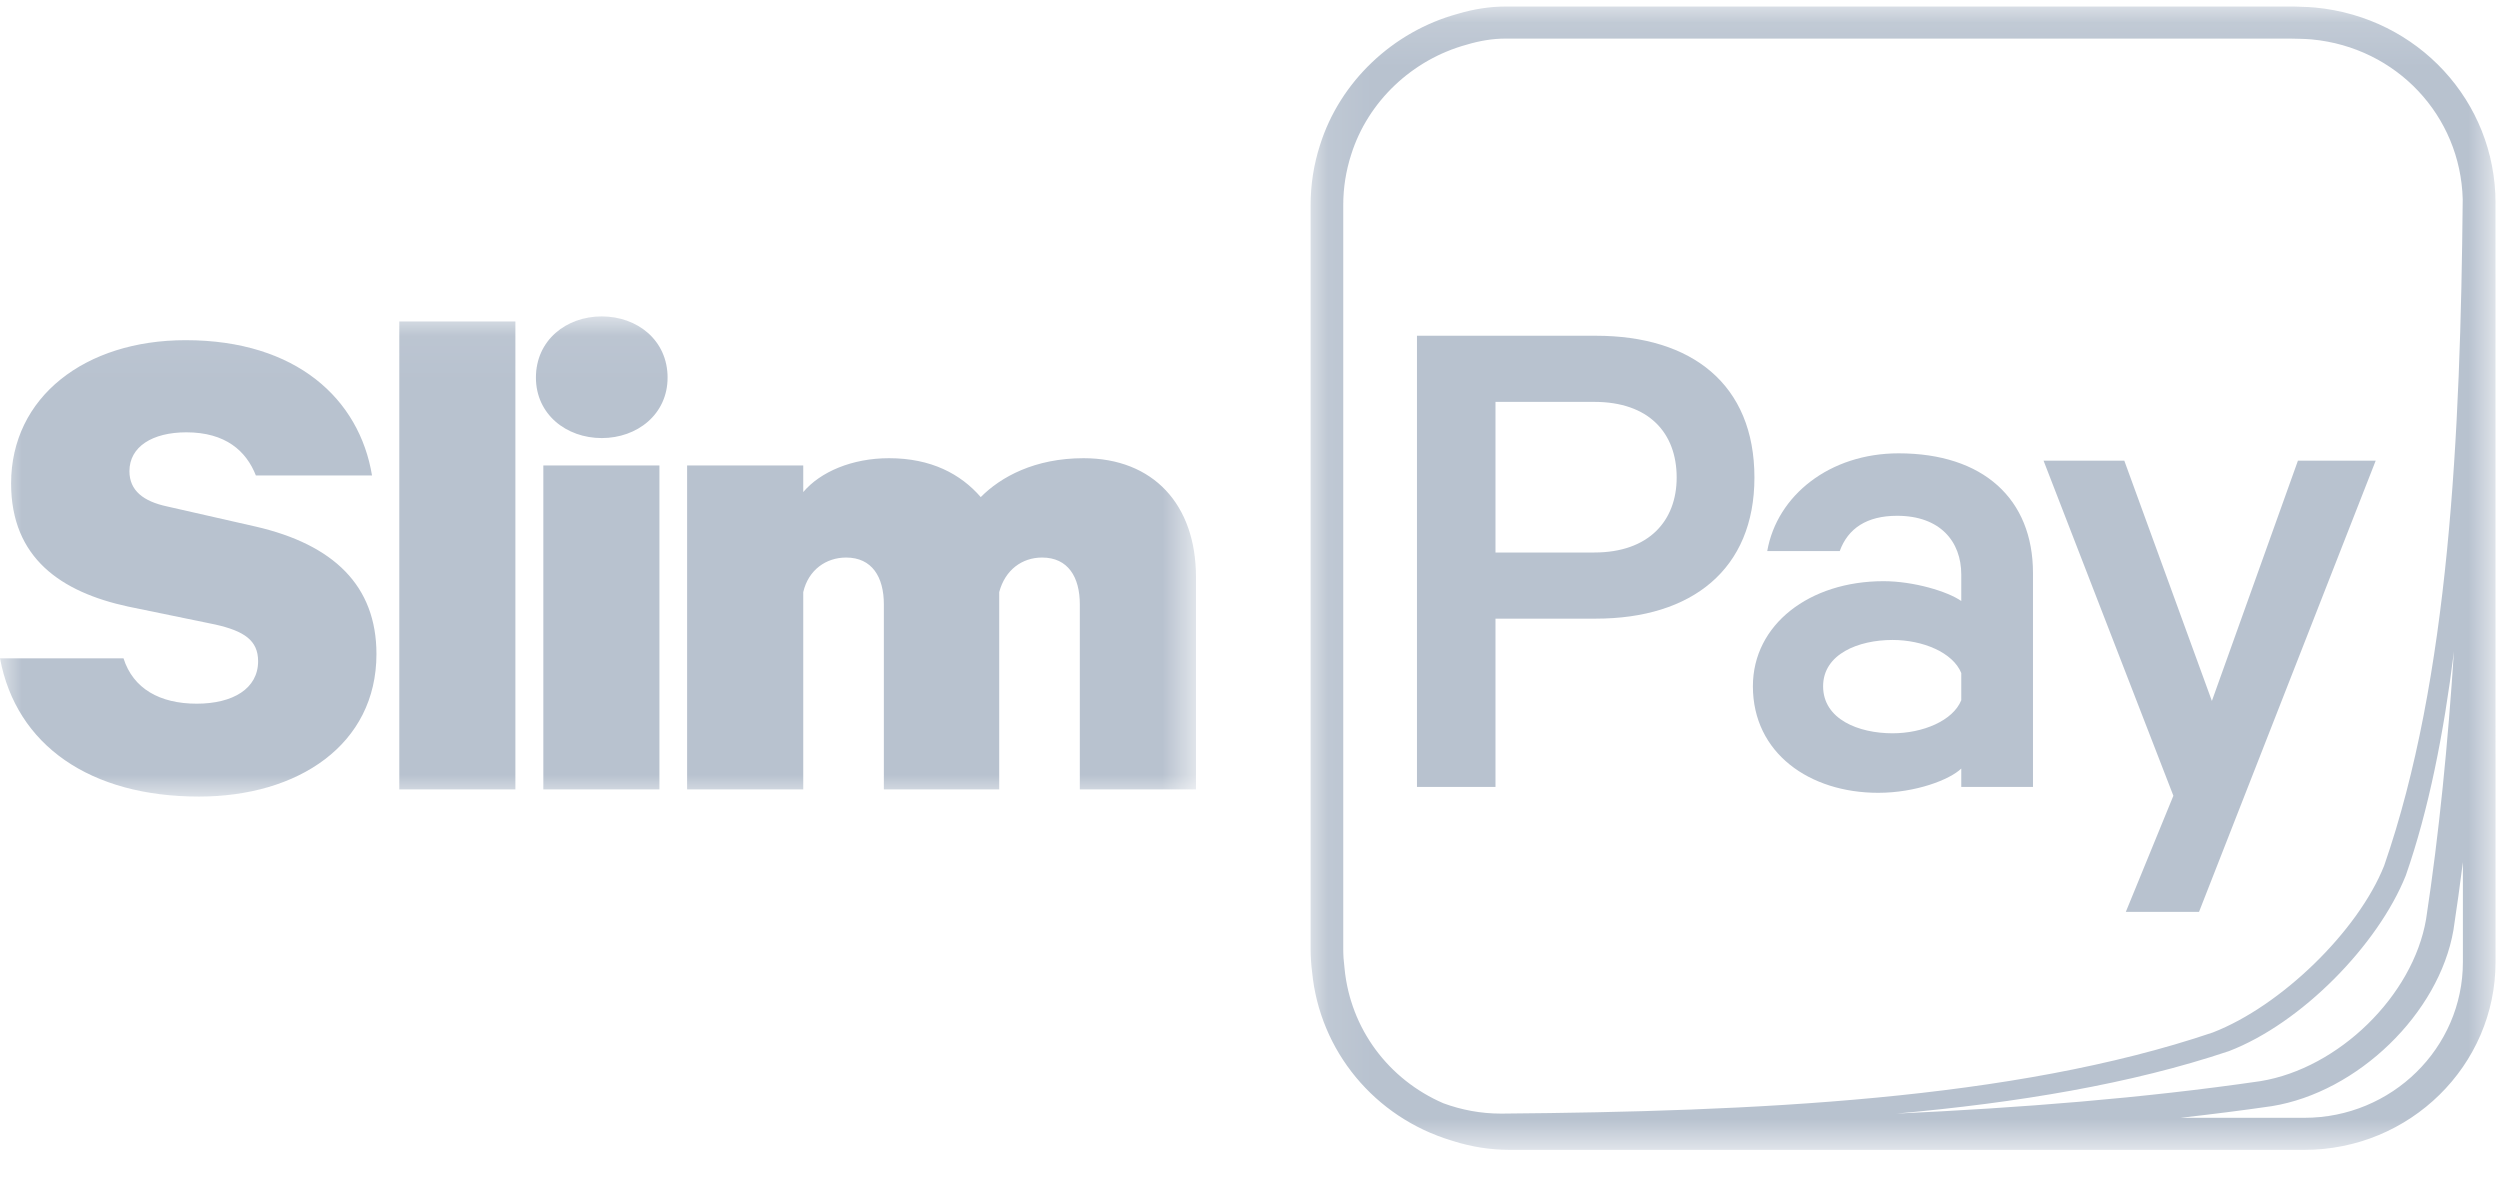
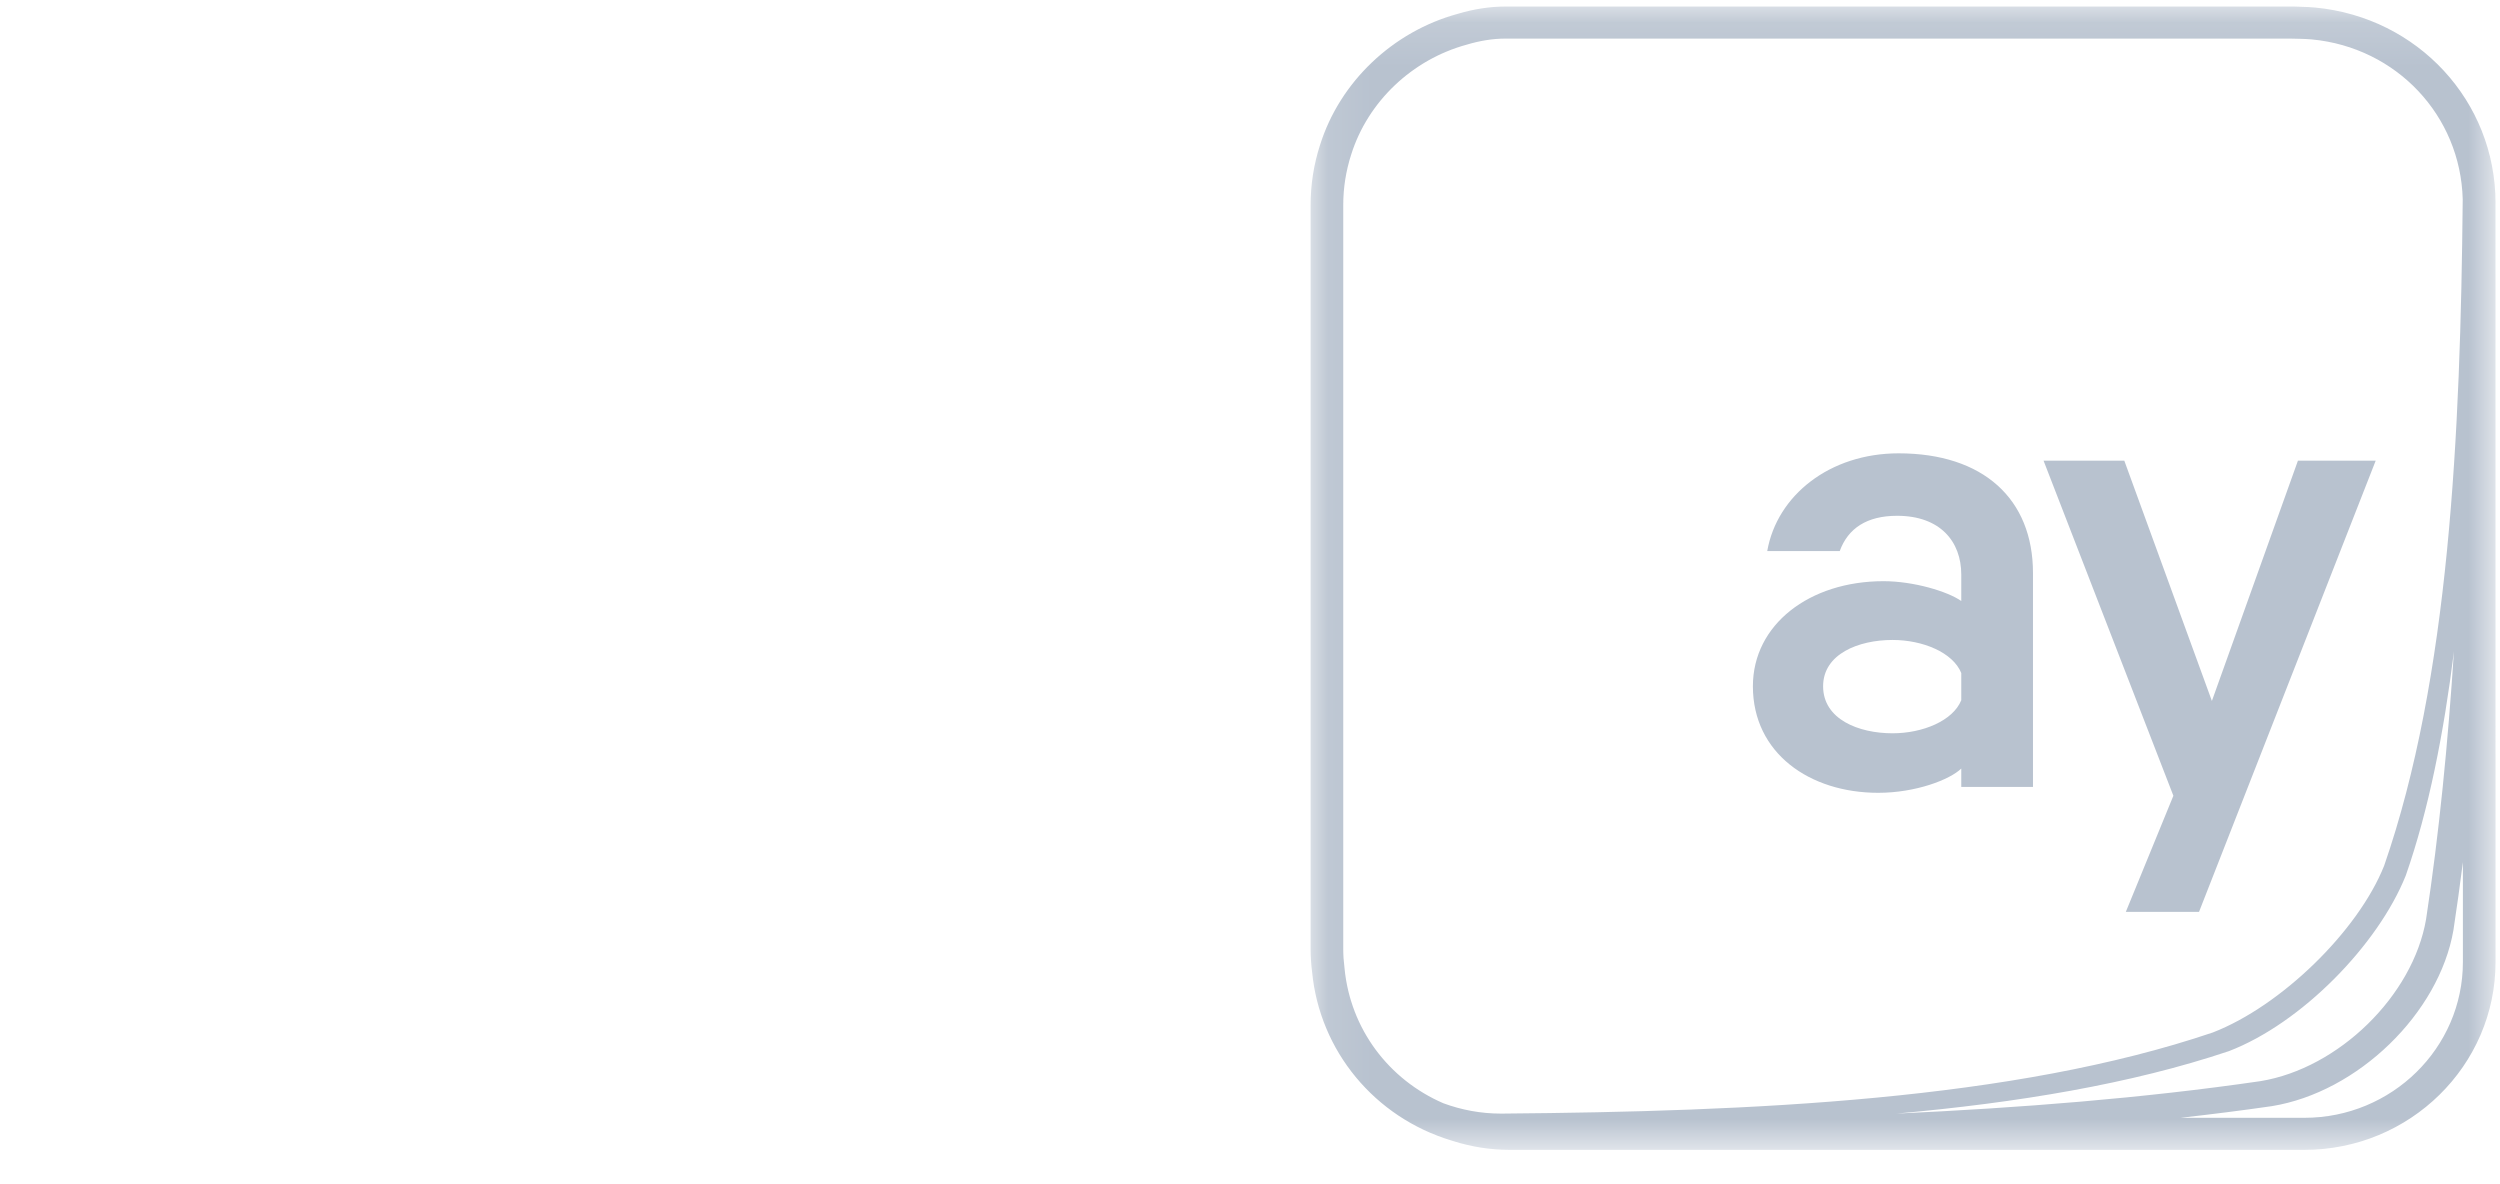
<svg xmlns="http://www.w3.org/2000/svg" xmlns:xlink="http://www.w3.org/1999/xlink" width="57px" height="27px" viewBox="0 0 57 27" version="1.1">
  <title>Slimpay_Logo</title>
  <desc>Created with Sketch.</desc>
  <defs>
    <polygon id="path-1" points="0 0.055 0 11.003 27.268 11.003 27.268 0.055" />
    <polygon id="path-3" points="27.121 26.204 27.121 0.136 0.105 0.136 0.105 26.204" />
  </defs>
  <g id="Main-🔥🔥🔥" stroke="none" stroke-width="1" fill="none" fill-rule="evenodd">
    <g id="Landing_3" transform="translate(-1046, -2854)">
      <g id="Bloc_3" transform="translate(0, 1866)">
        <g id="3" transform="translate(830, 376)">
          <g id="Slimpay_Logo" transform="translate(216, 612)">
            <g id="Group-3" transform="translate(0, 7.159)">
              <g id="Fill-1-Clipped">
                <mask id="mask-2" fill="white">
                  <use xlink:href="#path-1" />
                </mask>
                <g id="path-1" />
-                 <path d="M24.62,10.839 L24.62,6.62 C24.62,5.997 24.35,5.553 23.76,5.553 C23.305,5.553 22.917,5.832 22.782,6.341 L22.782,10.839 L20.152,10.839 L20.152,6.62 C20.152,5.997 19.882,5.553 19.292,5.553 C18.836,5.553 18.432,5.832 18.314,6.341 L18.314,10.839 L15.666,10.839 L15.666,3.453 L18.314,3.453 L18.314,4.06 C18.702,3.6 19.427,3.288 20.27,3.288 C21.231,3.288 21.905,3.649 22.361,4.175 C22.816,3.715 23.592,3.288 24.705,3.288 C26.29,3.288 27.268,4.339 27.268,5.997 L27.268,10.839 L24.62,10.839 Z M12.388,10.839 L15.035,10.839 L15.035,3.453 L12.388,3.453 L12.388,10.839 Z M13.72,2.829 C12.911,2.829 12.219,2.287 12.219,1.45 C12.219,0.597 12.911,0.055 13.72,0.055 C14.529,0.055 15.221,0.597 15.221,1.45 C15.221,2.287 14.529,2.829 13.72,2.829 Z M9.104,10.839 L11.751,10.839 L11.751,0.17 L9.104,0.17 L9.104,10.839 Z M4.249,2.698 C3.474,2.698 2.951,3.026 2.951,3.584 C2.951,4.027 3.271,4.273 3.811,4.388 L5.834,4.848 C7.605,5.258 8.583,6.194 8.583,7.753 C8.583,9.821 6.796,11.003 4.536,11.003 C2.057,11.003 0.371,9.837 -3.054039e-05,7.851 L2.816,7.851 C3.035,8.541 3.642,8.885 4.485,8.885 C5.312,8.885 5.885,8.541 5.885,7.917 C5.885,7.441 5.565,7.228 4.907,7.08 L2.917,6.67 C1.4,6.341 0.253,5.57 0.253,3.863 C0.253,1.893 1.939,0.597 4.232,0.597 C6.762,0.597 8.195,1.943 8.482,3.682 L5.834,3.682 C5.615,3.124 5.143,2.698 4.249,2.698 Z" id="Fill-1" fill="#B8C2CF" fill-rule="nonzero" mask="url(#mask-2)" />
              </g>
            </g>
            <polygon id="Fill-4" fill="#B8C2CF" fill-rule="nonzero" points="50.431 15.982 48.434 10.503 46.593 10.503 49.553 18.143 48.469 20.79 50.138 20.79 54.166 10.503 52.393 10.503" />
-             <path d="M44.717,15.965 C44.527,16.434 43.839,16.719 43.15,16.719 C42.376,16.719 41.567,16.4 41.567,15.647 C41.567,14.909 42.376,14.591 43.15,14.591 C43.839,14.591 44.527,14.876 44.717,15.345 L44.717,15.965 Z M43.288,10.336 C41.722,10.336 40.517,11.291 40.293,12.564 L41.946,12.564 C42.135,12.045 42.565,11.76 43.254,11.76 C44.235,11.76 44.717,12.346 44.717,13.1 L44.717,13.703 C44.407,13.485 43.632,13.251 42.944,13.251 C41.257,13.251 39.966,14.239 39.966,15.647 C39.966,17.171 41.257,18.076 42.823,18.076 C43.684,18.076 44.459,17.774 44.717,17.523 L44.717,17.942 L46.352,17.942 L46.352,13.066 C46.352,11.374 45.216,10.336 43.288,10.336 Z" id="Fill-6" fill="#B8C2CF" fill-rule="nonzero" />
-             <path d="M36.352,12.597 L34.097,12.597 L34.097,9.163 L36.352,9.163 C37.591,9.163 38.228,9.867 38.228,10.888 C38.228,11.877 37.591,12.597 36.352,12.597 M36.386,7.655 L32.307,7.655 L32.307,17.942 L34.097,17.942 L34.097,14.105 L36.386,14.105 C38.572,14.105 40.001,12.983 40.001,10.888 C40.001,8.761 38.572,7.655 36.386,7.655" id="Fill-8" fill="#B8C2CF" fill-rule="nonzero" />
+             <path d="M44.717,15.965 C44.527,16.434 43.839,16.719 43.15,16.719 C42.376,16.719 41.567,16.4 41.567,15.647 C41.567,14.909 42.376,14.591 43.15,14.591 C43.839,14.591 44.527,14.876 44.717,15.345 L44.717,15.965 M43.288,10.336 C41.722,10.336 40.517,11.291 40.293,12.564 L41.946,12.564 C42.135,12.045 42.565,11.76 43.254,11.76 C44.235,11.76 44.717,12.346 44.717,13.1 L44.717,13.703 C44.407,13.485 43.632,13.251 42.944,13.251 C41.257,13.251 39.966,14.239 39.966,15.647 C39.966,17.171 41.257,18.076 42.823,18.076 C43.684,18.076 44.459,17.774 44.717,17.523 L44.717,17.942 L46.352,17.942 L46.352,13.066 C46.352,11.374 45.216,10.336 43.288,10.336 Z" id="Fill-6" fill="#B8C2CF" fill-rule="nonzero" />
            <g id="Group-12" transform="translate(29.777, 0.013)">
              <g id="Fill-10-Clipped">
                <mask id="mask-4" fill="white">
                  <use xlink:href="#path-3" />
                </mask>
                <g id="path-3" />
                <path d="M22.763,25.473 L19.939,25.473 C20.643,25.393 21.338,25.306 22.022,25.207 C23.98,24.889 25.835,23.093 26.162,21.19 C26.24,20.678 26.311,20.162 26.377,19.643 L26.377,21.923 C26.377,23.88 24.756,25.473 22.763,25.473 Z M21.042,23.953 C22.696,23.318 24.44,21.533 25.074,19.951 C25.596,18.458 25.941,16.711 26.173,14.839 C26.036,16.94 25.835,18.994 25.538,20.943 C25.241,22.688 23.545,24.346 21.762,24.637 C19.096,25.026 16.264,25.248 13.463,25.377 C16.224,25.129 18.807,24.703 21.042,23.953 Z M24.582,19.724 C23.987,21.218 22.231,22.925 20.674,23.528 C16.11,25.072 10.189,25.329 4.471,25.377 C4.462,25.377 4.452,25.377 4.442,25.377 C3.987,25.377 3.546,25.294 3.131,25.141 C1.879,24.599 1.012,23.44 0.879,22.071 C0.859,21.909 0.849,21.767 0.849,21.636 L0.849,4.659 C0.849,4.27 0.91,3.884 1.03,3.511 C1.41,2.304 2.418,1.345 3.668,1.004 C3.973,0.913 4.267,0.867 4.544,0.867 L22.441,0.867 L22.665,0.872 C22.755,0.875 22.845,0.877 22.935,0.886 C24.865,1.07 26.324,2.624 26.373,4.531 C26.322,9.903 26.065,15.451 24.582,19.724 Z M27.121,4.616 C27.121,2.298 25.353,0.382 23.009,0.159 C22.902,0.148 22.794,0.145 22.685,0.142 L22.647,0.14 C22.619,0.138 22.59,0.136 22.527,0.136 L4.544,0.136 C4.194,0.136 3.827,0.193 3.461,0.302 C1.977,0.707 0.773,1.853 0.32,3.292 C0.177,3.735 0.105,4.195 0.105,4.659 L0.105,21.636 C0.105,21.797 0.116,21.968 0.139,22.15 C0.314,23.952 1.566,25.461 3.313,25.99 L3.361,26.005 C3.778,26.137 4.209,26.204 4.645,26.204 L22.763,26.204 C25.166,26.204 27.121,24.283 27.121,21.923 L27.12,4.645 L27.121,4.616 Z" id="Fill-10" fill="#B8C2CF" fill-rule="nonzero" mask="url(#mask-4)" />
              </g>
            </g>
          </g>
        </g>
      </g>
    </g>
  </g>
</svg>